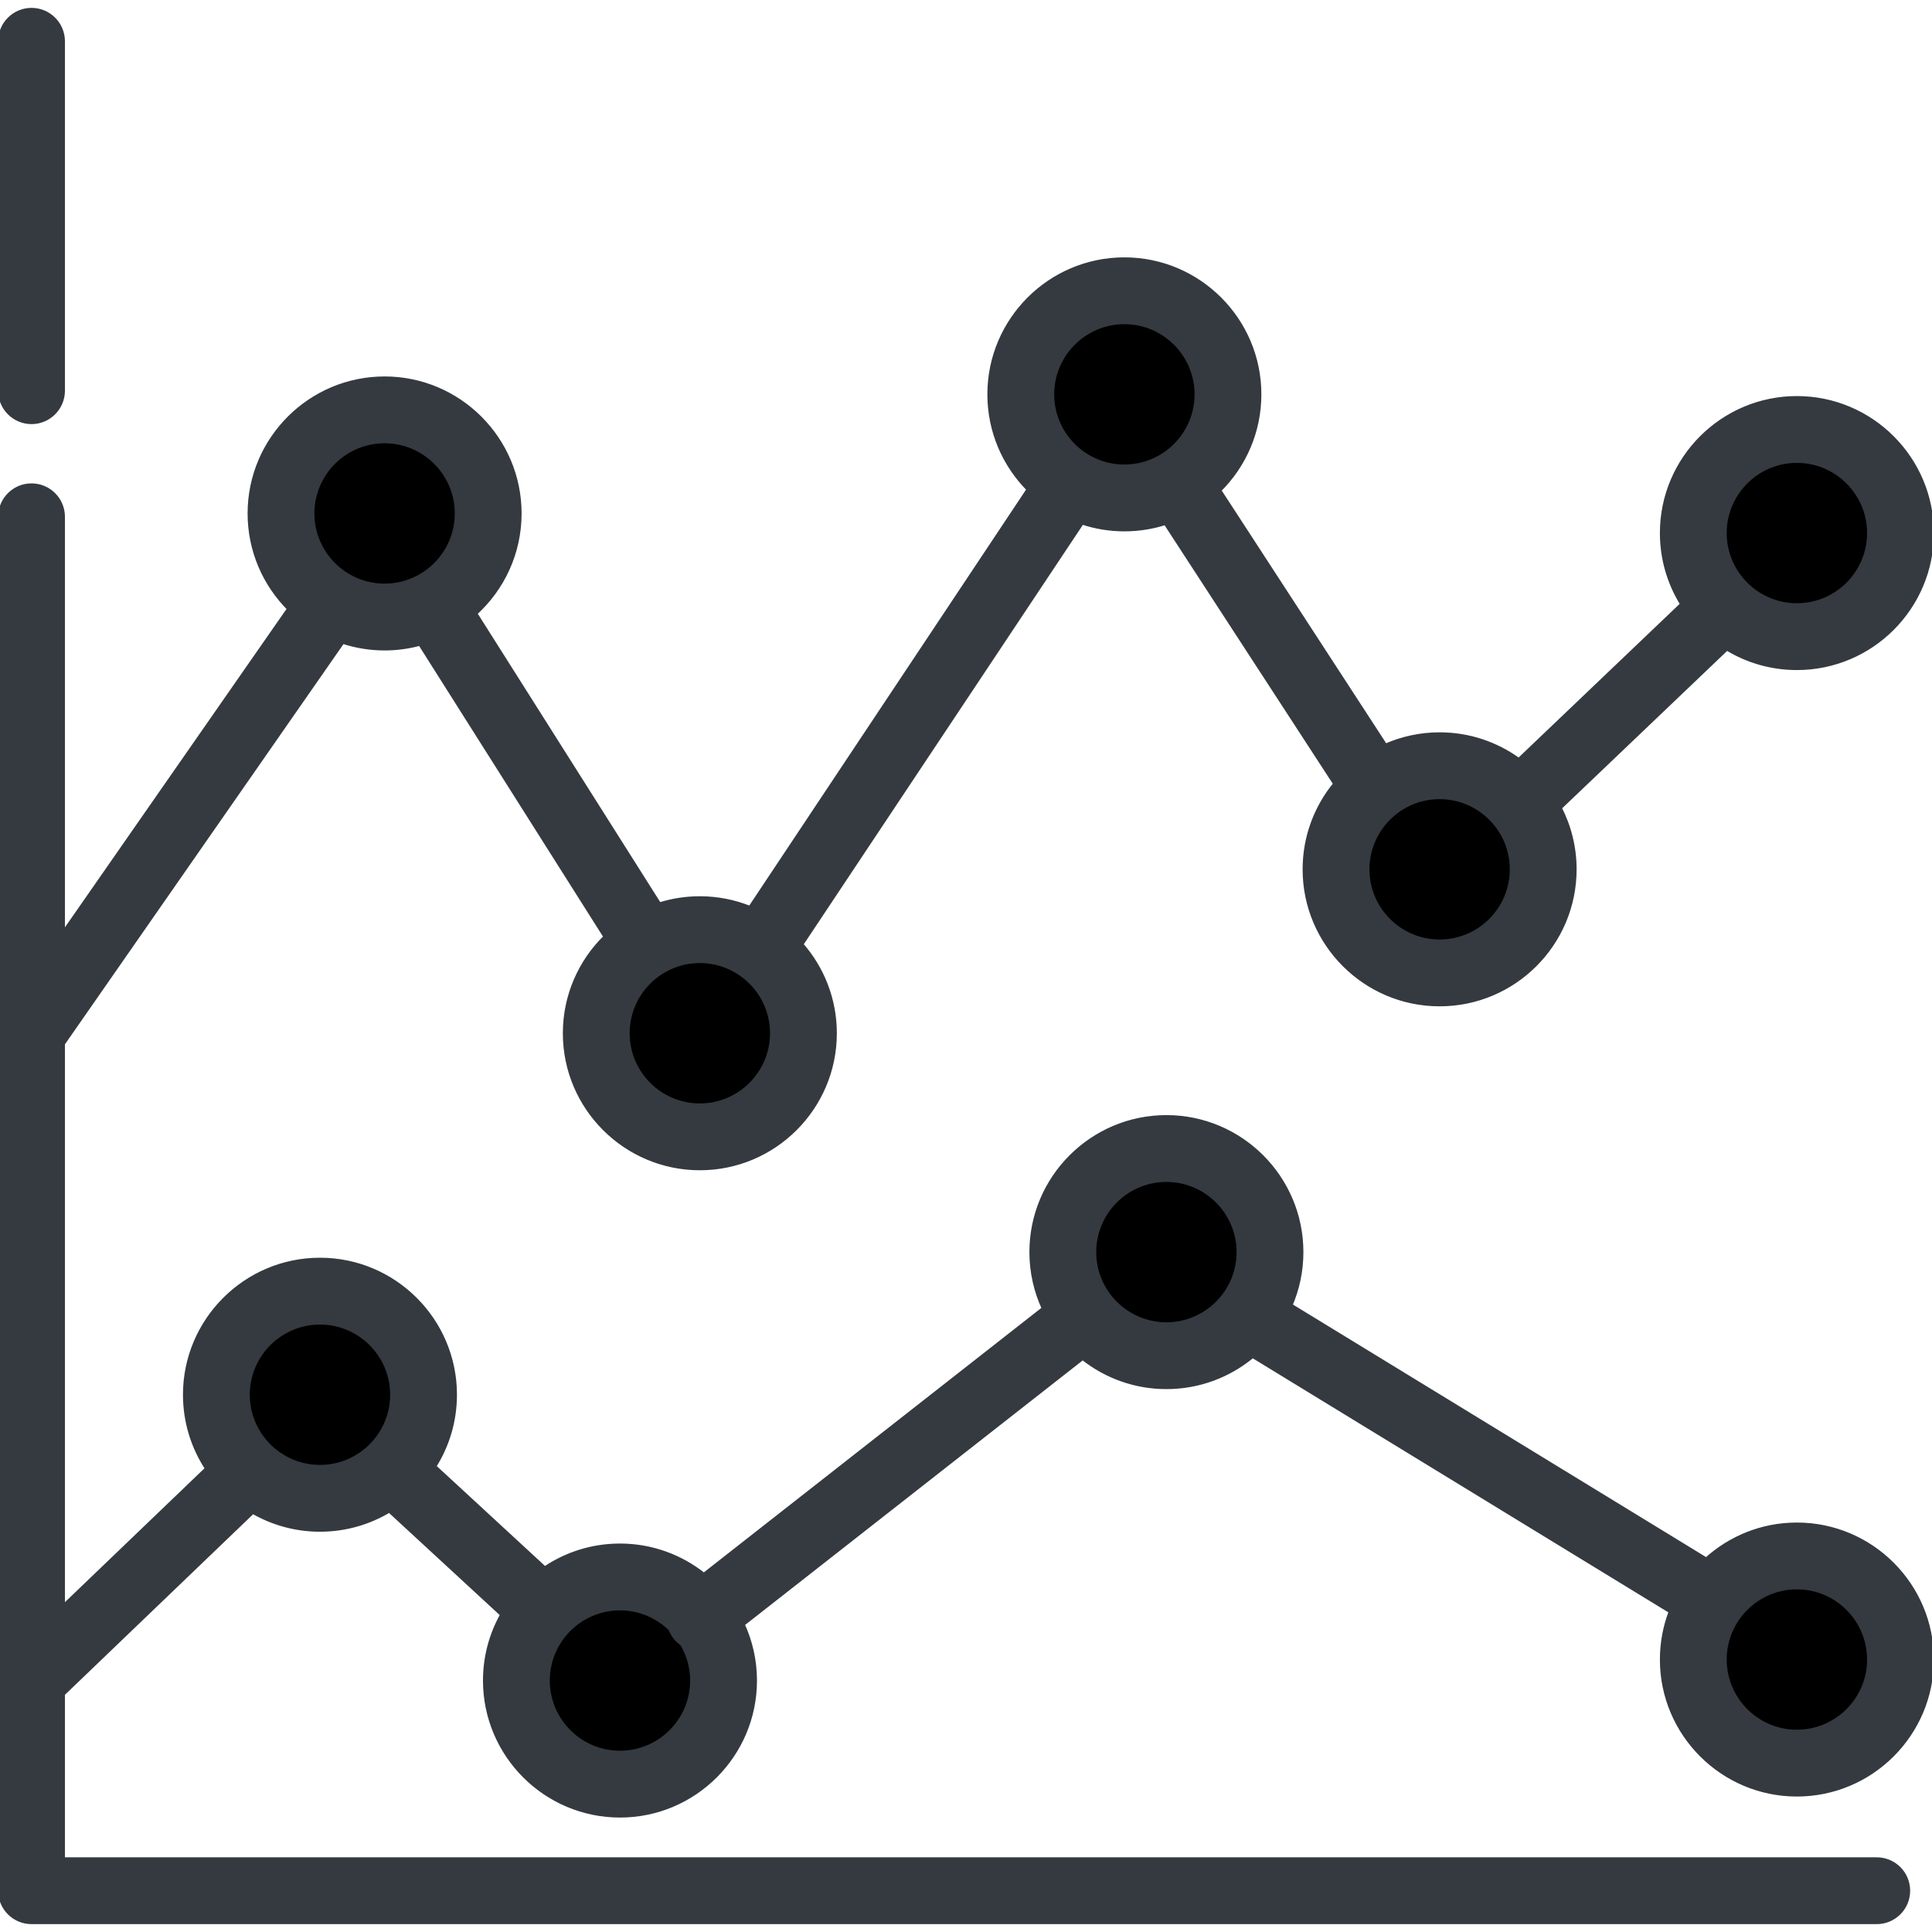
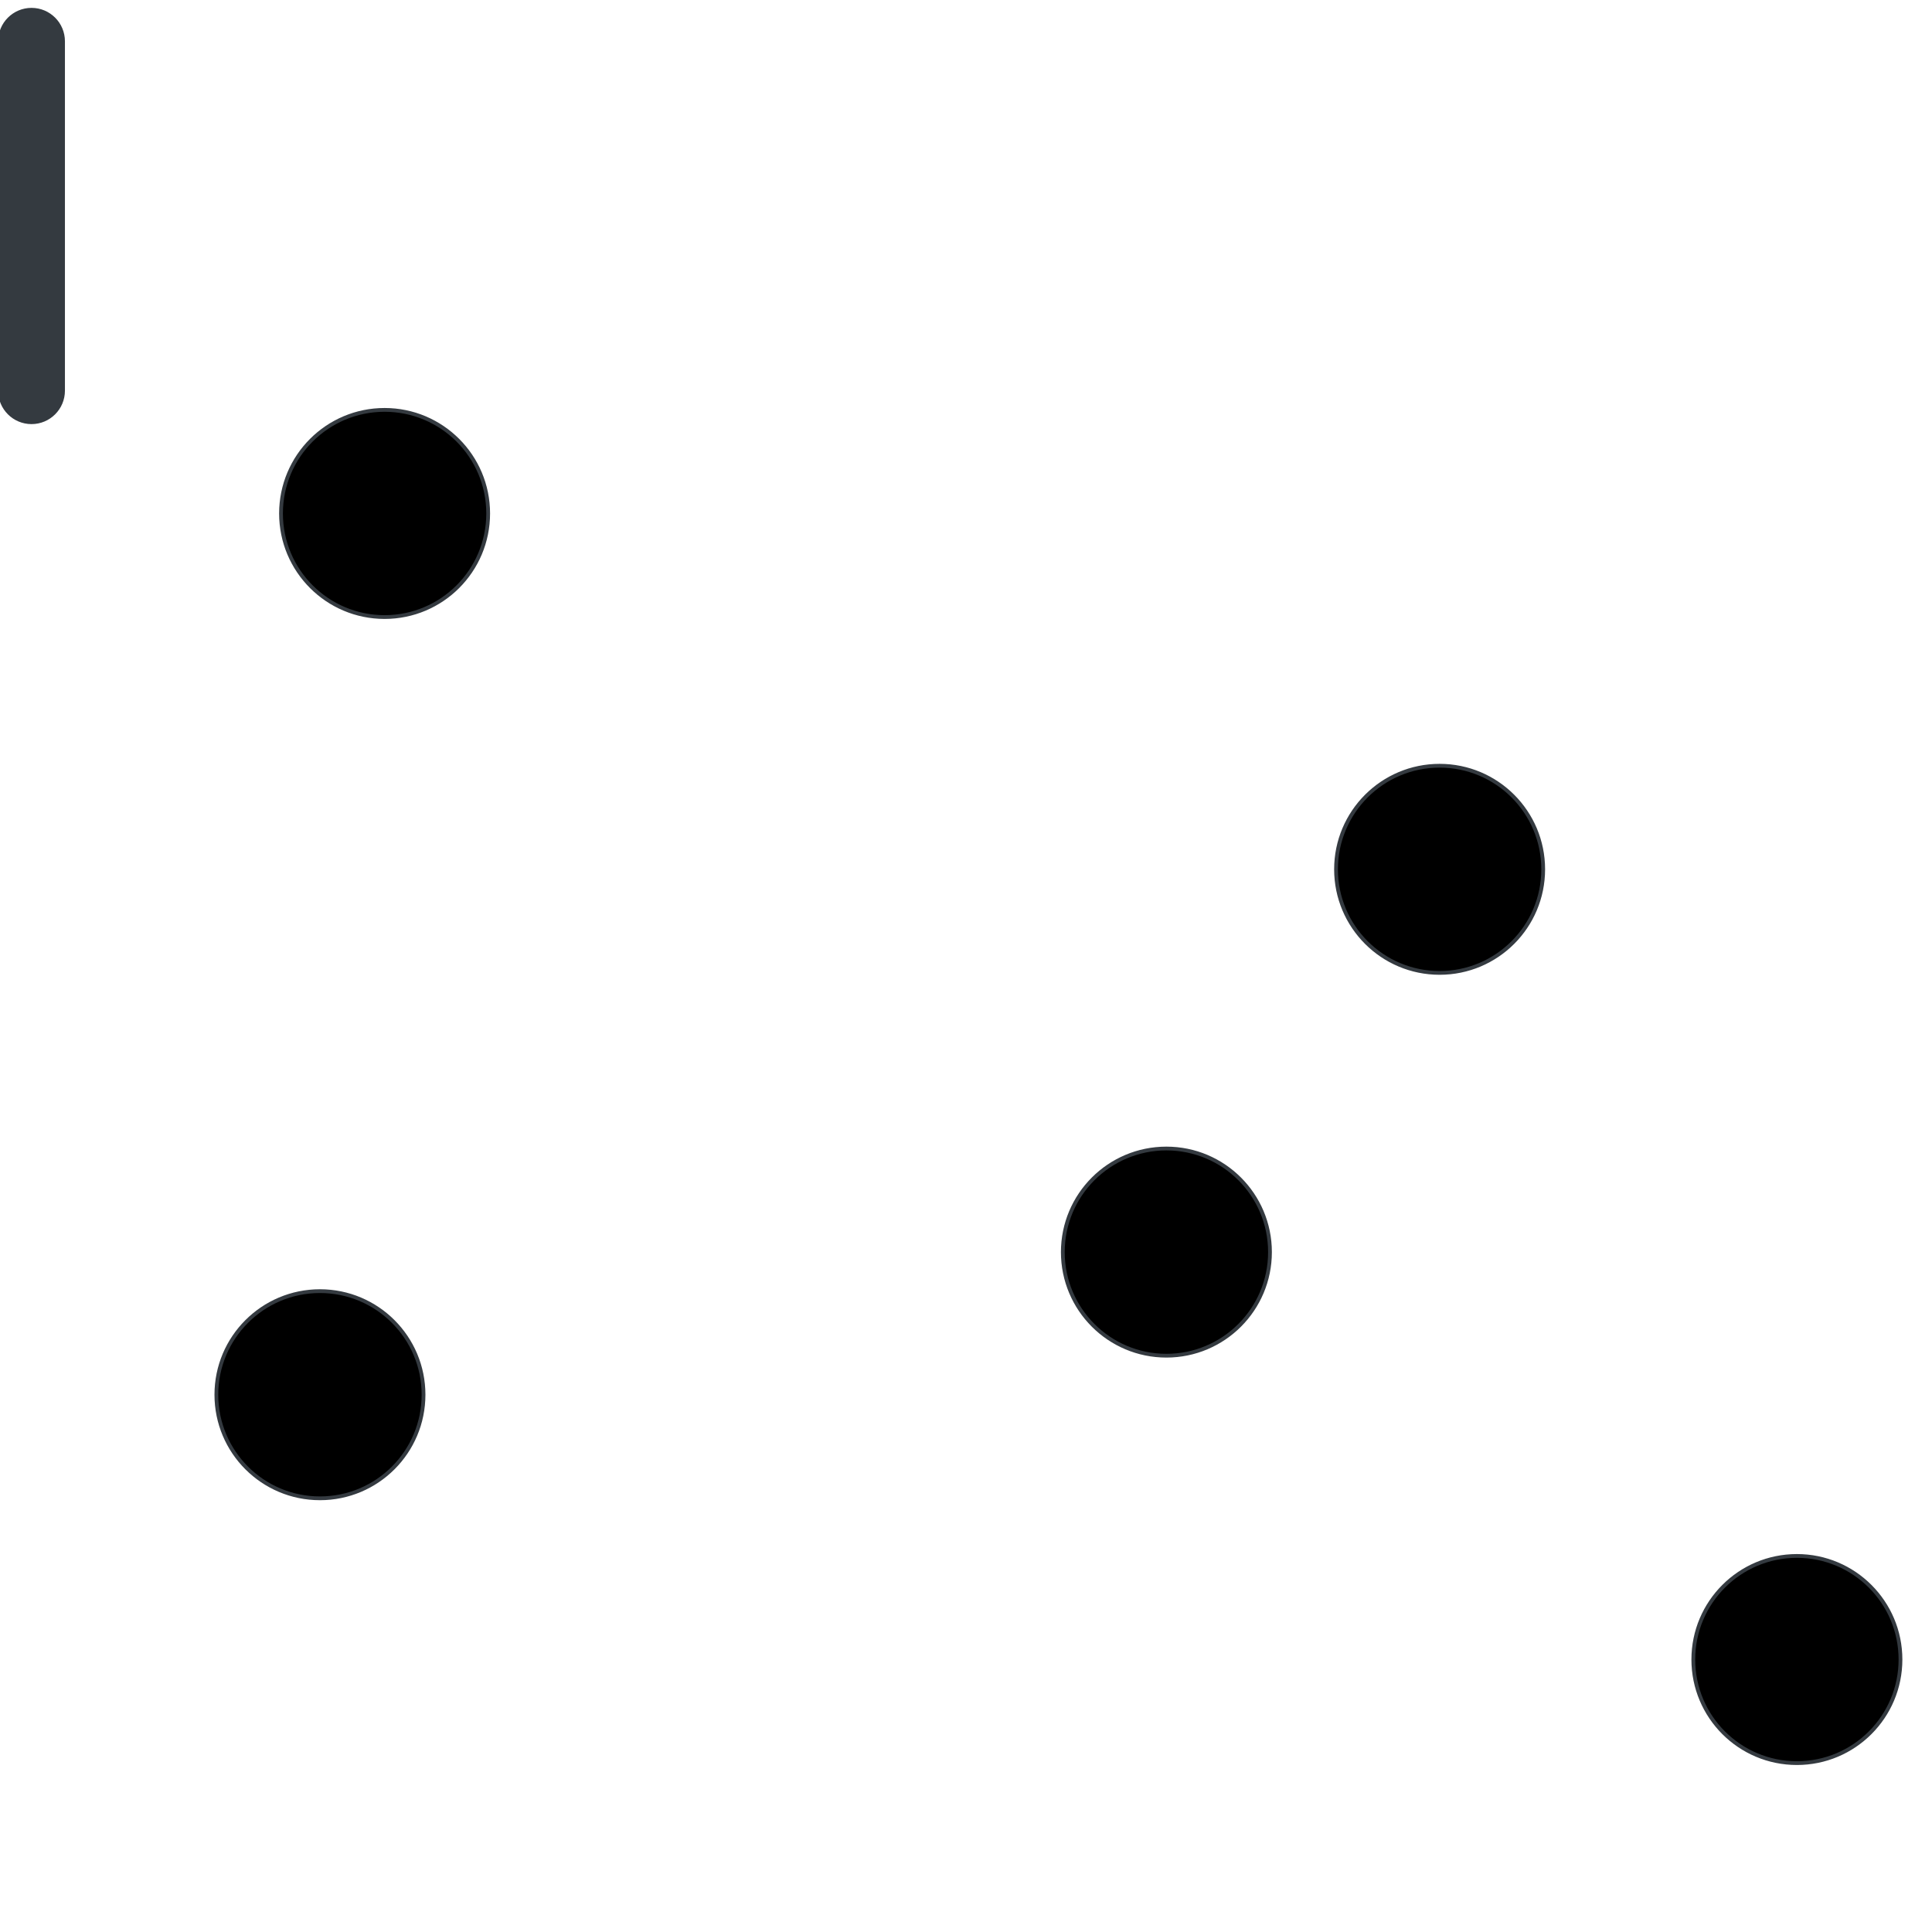
<svg xmlns="http://www.w3.org/2000/svg" height="800px" width="800px" version="1.1" id="Layer_1" viewBox="0 0 512 512" xml:space="preserve" fill="#343a40" stroke="#343a40">
  <g id="SVGRepo_bgCarrier" stroke-width="0" />
  <g id="SVGRepo_tracerCarrier" stroke-linecap="round" stroke-linejoin="round" />
  <g id="SVGRepo_iconCarrier">
    <g>
      <circle style="fill:343a40;" cx="101.922" cy="136.074" r="27.451" />
-       <circle style="fill:343a40;" cx="185.465" cy="273.82" r="27.451" />
-       <circle style="fill:343a40;" cx="297.97" cy="104.506" r="27.451" />
      <circle style="fill:343a40;" cx="381.513" cy="230.377" r="27.451" />
-       <circle style="fill:343a40;" cx="476.195" cy="141.265" r="27.451" />
    </g>
    <g>
      <circle style="fill:343a40;" cx="84.79" cy="369.616" r="27.451" />
-       <circle style="fill:343a40;" cx="164.301" cy="445.361" r="27.451" />
      <circle style="fill:343a40;" cx="309.109" cy="331.821" r="27.451" />
      <circle style="fill:343a40;" cx="476.195" cy="439.792" r="27.451" />
    </g>
    <path d="M8.354,111.893c4.614,0,8.354-3.74,8.354-8.354V10.94c0-4.614-3.74-8.354-8.354-8.354S0,6.326,0,10.94v92.598 C0,108.153,3.74,111.893,8.354,111.893z" />
-     <path d="M476.195,475.6c19.744,0,35.805-16.063,35.805-35.806c0-19.744-16.063-35.805-35.805-35.805 c-9.234,0-17.661,3.514-24.018,9.274l-110.16-67.341c1.862-4.33,2.897-9.095,2.897-14.1c0-19.744-16.063-35.806-35.806-35.806 c-19.744,0-35.806,16.063-35.806,35.806c0,5.333,1.181,10.393,3.28,14.944l-90.048,70.561c-6.113-4.858-13.837-7.771-22.234-7.771 c-7.366,0-14.219,2.238-19.918,6.066l-29.266-26.997c3.469-5.513,5.484-12.029,5.484-19.009c0-19.744-16.063-35.805-35.805-35.805 s-35.806,16.063-35.806,35.805c0,7.219,2.155,13.943,5.846,19.572l-38.126,36.581V276.597l74.113-106.49 c3.498,1.144,7.227,1.77,11.101,1.77c3.247,0,6.39-0.442,9.384-1.255l49.12,77.641c-6.638,6.503-10.766,15.557-10.766,25.561 c0,19.744,16.063,35.807,35.807,35.807s35.805-16.063,35.805-35.807c0-9.016-3.357-17.259-8.878-23.56l74.367-111.755 c3.529,1.166,7.295,1.807,11.209,1.807c3.792,0,7.446-0.597,10.878-1.695l44.964,69.1c-5.063,6.177-8.106,14.07-8.106,22.66 c0,19.744,16.063,35.806,35.806,35.806c19.744,0,35.805-16.063,35.805-35.806c0-5.862-1.426-11.396-3.934-16.285l44.254-42.214 c5.415,3.295,11.768,5.193,18.557,5.193c19.744,0,35.805-16.063,35.805-35.807c0-19.744-16.063-35.805-35.805-35.805 c-19.744,0-35.806,16.063-35.806,35.805c0,6.911,1.974,13.367,5.379,18.845l-43.273,41.279c-5.9-4.283-13.149-6.817-20.982-6.817 c-5.105,0-9.959,1.08-14.357,3.014l-44.016-67.642c6.562-6.494,10.637-15.498,10.637-25.438c0-19.744-16.063-35.805-35.806-35.805 s-35.806,16.063-35.806,35.805c0,9.815,3.971,18.716,10.388,25.191l-73.79,110.888c-4.115-1.652-8.599-2.571-13.297-2.571 c-3.73,0-7.329,0.575-10.714,1.639l-48.77-77.089c7.213-6.554,11.747-16.006,11.747-26.496c0-19.744-16.063-35.806-35.805-35.806 s-35.806,16.063-35.806,35.806c0,9.849,3.998,18.78,10.455,25.26l-59.864,86.017V136.955c0-4.614-3.74-8.354-8.354-8.354 S0,132.341,0,136.955V501.06c0,4.614,3.74,8.354,8.354,8.354h489.005c4.614,0,8.354-3.74,8.354-8.354s-3.74-8.354-8.354-8.354 H16.709v-43.78l50.295-48.254c5.245,3.018,11.318,4.753,17.792,4.753c6.712,0,12.997-1.86,18.373-5.087l29.887,27.57 c-2.9,5.169-4.56,11.121-4.56,17.457c0,19.744,16.063,35.806,35.806,35.806s35.805-16.063,35.805-35.806 c0-5.312-1.172-10.354-3.256-14.892l90.07-70.578c6.105,4.837,13.812,7.735,22.188,7.735c8.683,0,16.652-3.109,22.857-8.269 l110.767,67.712c-1.509,3.955-2.344,8.243-2.344,12.722C440.388,459.538,456.451,475.6,476.195,475.6z M476.195,122.17 c10.531,0,19.097,8.567,19.097,19.097c0,10.531-8.567,19.098-19.097,19.098c-10.531,0-19.098-8.567-19.098-19.098 C457.097,130.737,465.664,122.17,476.195,122.17z M400.611,230.38c0,10.531-8.567,19.098-19.098,19.098 c-10.531,0-19.098-8.567-19.098-19.098s8.567-19.097,19.098-19.097C392.044,211.283,400.611,219.85,400.611,230.38z M297.97,85.411 c10.531,0,19.098,8.567,19.098,19.097c0,10.531-8.567,19.098-19.098,19.098s-19.098-8.567-19.098-19.098 C278.872,93.979,287.439,85.411,297.97,85.411z M204.562,273.822c0,10.531-8.567,19.098-19.097,19.098 c-10.531,0-19.098-8.567-19.098-19.098c0-10.531,8.567-19.097,19.098-19.097C195.996,254.725,204.562,263.292,204.562,273.822z M101.922,116.972c10.531,0,19.097,8.567,19.097,19.098s-8.566,19.097-19.097,19.097s-19.098-8.567-19.098-19.097 S91.391,116.972,101.922,116.972z M476.195,420.697c10.531,0,19.097,8.567,19.097,19.097c0,10.531-8.567,19.098-19.097,19.098 c-10.531,0-19.098-8.567-19.098-19.098C457.097,429.264,465.664,420.697,476.195,420.697z M65.698,369.618 c0-10.531,8.567-19.097,19.098-19.097s19.097,8.567,19.097,19.097c0,10.531-8.567,19.098-19.097,19.098 C74.265,388.716,65.698,380.149,65.698,369.618z M164.301,464.461c-10.531,0-19.098-8.567-19.098-19.098 c0-10.531,8.567-19.097,19.098-19.097c5.192,0,9.9,2.089,13.346,5.461c0.292,0.774,0.705,1.518,1.242,2.204 c0.528,0.673,1.144,1.232,1.811,1.697c1.701,2.855,2.697,6.177,2.697,9.734C183.398,455.894,174.832,464.461,164.301,464.461z M290.011,331.822c0-10.531,8.567-19.098,19.098-19.098c10.531,0,19.098,8.567,19.098,19.098c0,10.531-8.567,19.098-19.098,19.098 C298.578,350.92,290.011,342.353,290.011,331.822z" />
  </g>
</svg>